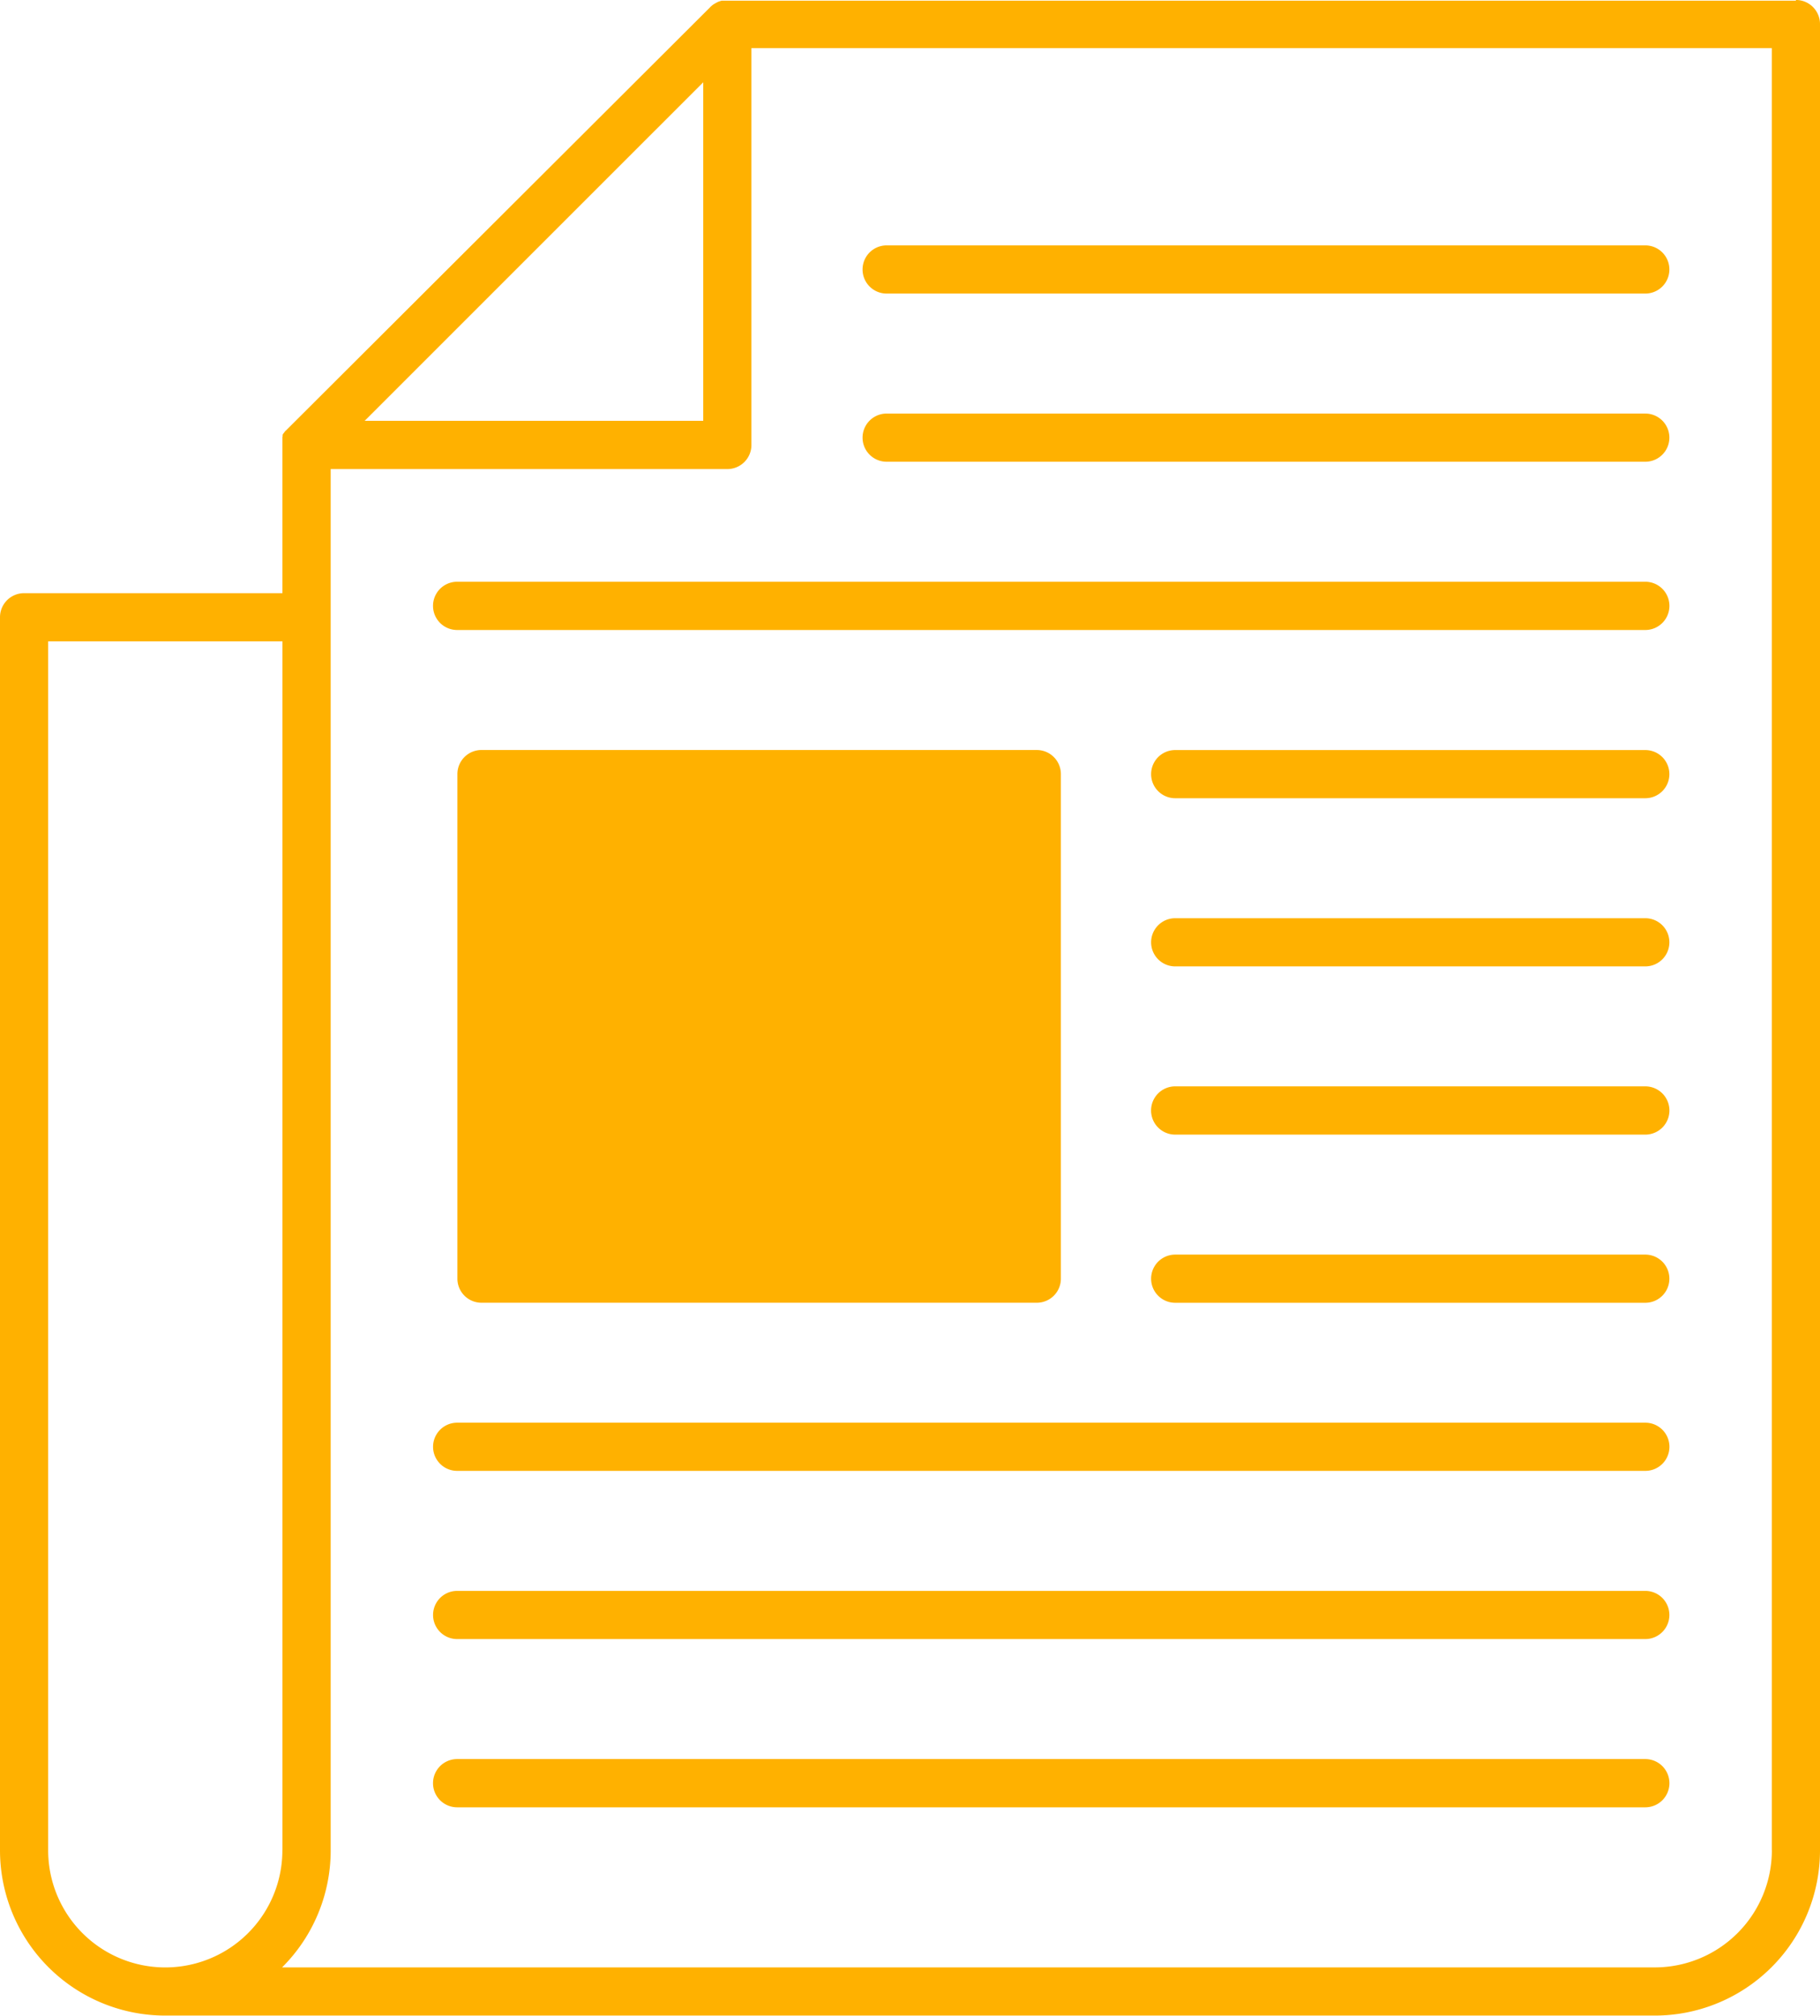
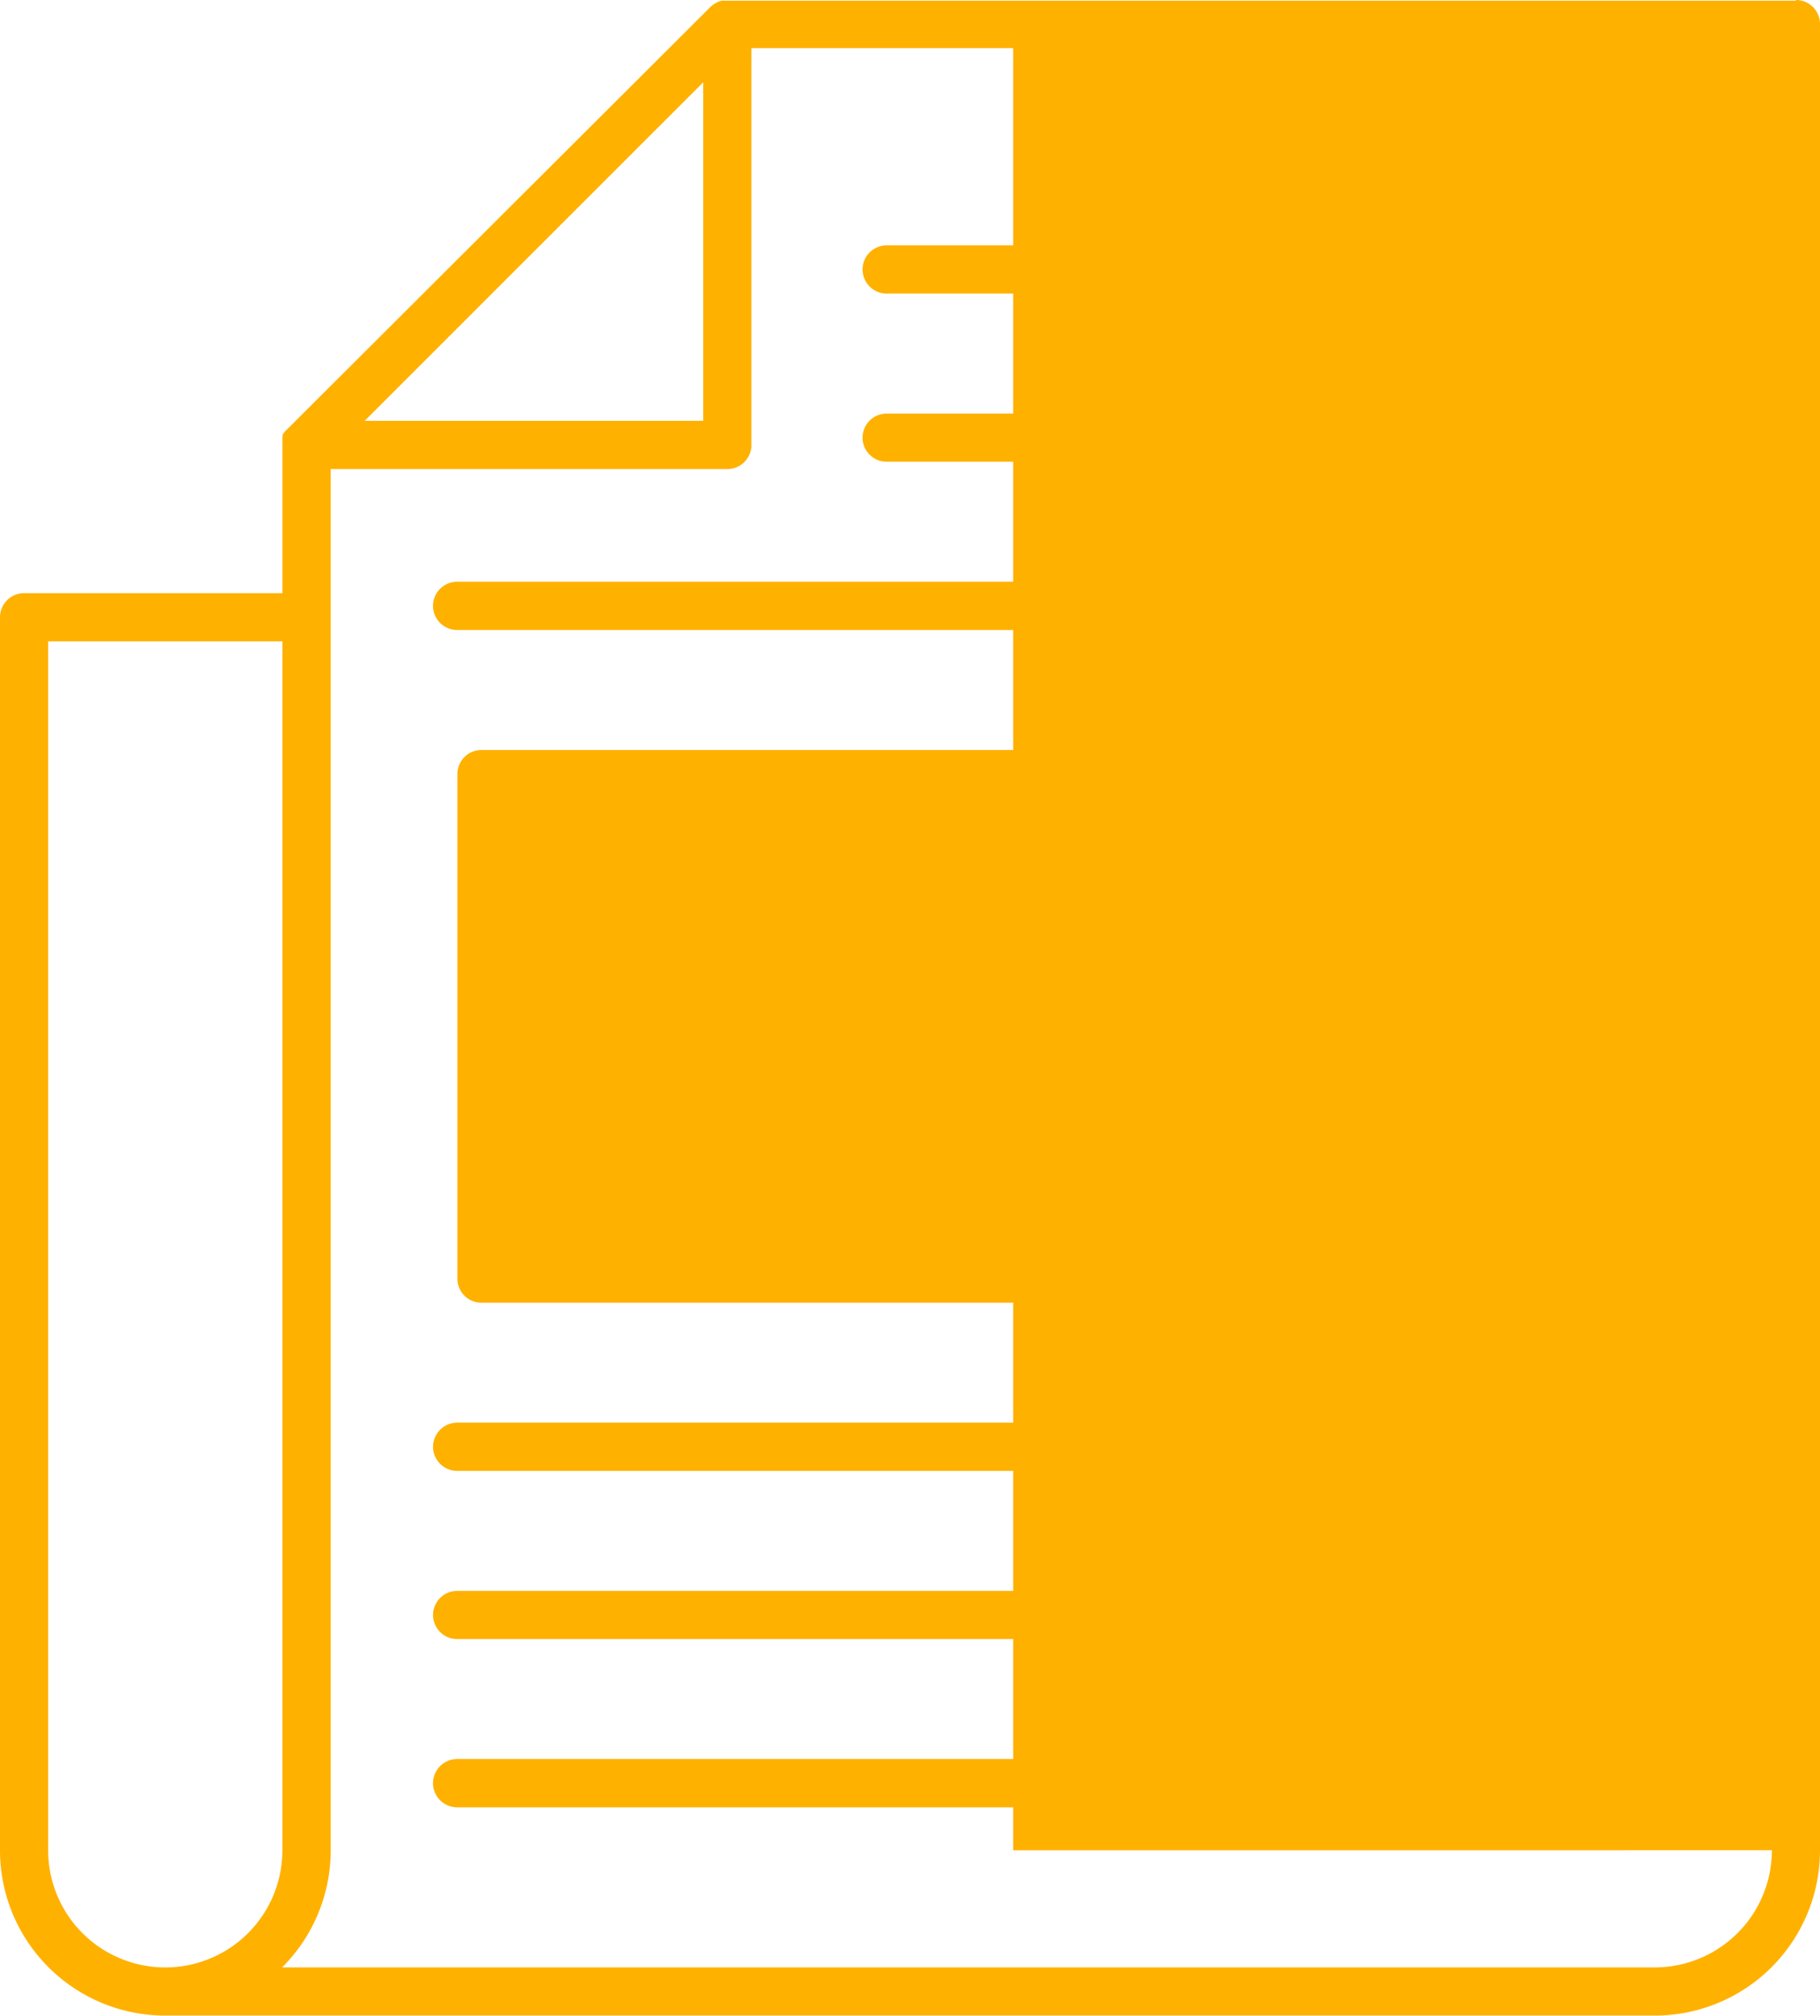
<svg xmlns="http://www.w3.org/2000/svg" width="128.474" height="142.273" viewBox="0 0 128.474 142.273">
-   <path id="Path_68834" data-name="Path 68834" d="M126.774,0a1.7,1.7,0,0,1,1.7,1.7v128.9a11.667,11.667,0,0,1-11.667,11.67H11.67A11.667,11.667,0,0,1,0,130.605V43.57a1.7,1.7,0,0,1,1.7-1.7H19.935V31.411l0-.084v-.042l0,0v-.042l0-.012v-.015l0-.012v-.008l0-.035v0l0,0,0-.038V31.1l0-.008,0-.019v-.008l0-.008V31.05l0-.015,0-.008v-.012l0-.015,0-.008v-.008l0-.012,0-.015,0-.008v0l0-.008,0-.015v-.008l0-.008v0l0-.008v-.008l0-.008,0-.008,0-.008v-.008l0-.012.008-.019.008-.019v0l0-.008,0-.008v0l0,0v0l0-.008v0l0,0v-.008h0v-.008l0,0v-.008l0,0,0,0v-.008h0v-.008l0,0v0l0,0v-.008l0,0,0,0v0l0-.008v0l0,0,0,0v-.008l0,0v0l0,0,0,0v-.008l0,0v0l0,0,0,0v-.008l0,0,0,0v0l0,0,0,0v-.008l0,0,0,0v0l0,0,0-.008v0l0,0,0,0v0l0,0,0-.008v0l0,0,0,0,0,0v0l.012-.019.012-.019.011-.015.012-.019.011-.011.015-.023.008-.012.019-.023.008-.008.019-.023,0-.011.023-.023,0-.008.019-.019.008-.008v0l0,0,.008-.008.008-.008.008-.008.008-.012.015-.015.008,0,0,0,.008-.008.023-.023L50.106.536l0-.008.012-.008.015-.015,0,0L50.152.49l.012-.015,0,0,.012-.012.015-.012,0,0,.015-.012.015-.015.015-.012L50.26.39l.015-.012.015-.012,0,0L50.31.352,50.325.34h0l.015-.015L50.36.317v0L50.379.3l.012-.008.008,0,.015-.012.012-.008.008,0,.019-.012L50.46.248l.008,0,.019-.012.008,0,.012-.008.019-.008.008,0L50.544.2,50.56.194l.008,0,.012-.008L50.6.175l.008,0,.012-.008.023-.008,0,0L50.66.144l.019-.008h0L50.7.129l.019-.008.019-.008L50.76.106,50.779.1,50.8.09l.019,0,.019-.008h0L50.86.071l.019,0h0L50.9.059l.015,0h.008l.019-.008.015,0h.008l.019,0,.015,0h.008l.023,0,.008,0h.012l.023,0,.008,0H51.1l.019,0h.008l.015,0h.023l.008,0h.038l0,0h.042l.019,0h75.5ZM116.142,17.323a1.7,1.7,0,0,1,0,3.4H62.588a1.7,1.7,0,1,1,0-3.4Zm0,11.87a1.7,1.7,0,0,1,0,3.4H62.588a1.7,1.7,0,1,1,0-3.4Zm8.93,101.412V3.4H53.043V31.411a1.7,1.7,0,0,1-1.7,1.7h-28v97.491l0,.092a11.642,11.642,0,0,1-3.417,8.161l-.015.015h96.9a8.269,8.269,0,0,0,8.265-8.269m-105.137-.073V45.269H3.4v85.336a8.266,8.266,0,1,0,16.533,0Zm96.207-30.106a1.7,1.7,0,0,1,0,3.4H32.27a1.7,1.7,0,0,1,0-3.4ZM33.988,52.941h39.2a1.7,1.7,0,0,1,1.7,1.7V90.255a1.7,1.7,0,0,1-1.7,1.7h-39.2a1.7,1.7,0,0,1-1.7-1.7V54.64a1.7,1.7,0,0,1,1.7-1.7m37.5,3.4V88.556h0ZM82.957,91.958a1.7,1.7,0,1,1,0-3.4h33.185a1.7,1.7,0,0,1,0,3.4Zm0-11.87a1.7,1.7,0,0,1,0-3.406h33.185a1.7,1.7,0,0,1,0,3.406Zm0-11.874a1.7,1.7,0,1,1,0-3.4h33.185a1.7,1.7,0,0,1,0,3.4Zm0-11.87a1.7,1.7,0,1,1,0-3.4h33.185a1.7,1.7,0,0,1,0,3.4Zm33.185-15.28a1.7,1.7,0,0,1,0,3.406H32.27a1.7,1.7,0,0,1,0-3.406Zm0,83.1a1.7,1.7,0,0,1,0,3.406H32.27a1.7,1.7,0,0,1,0-3.406Zm0-11.87a1.7,1.7,0,0,1,0,3.4H32.27a1.7,1.7,0,0,1,0-3.4Zm-90.4-82.588h23.9V5.81Z" transform="translate(0 -0.002)" fill="#ffb100" />
+   <path id="Path_68834" data-name="Path 68834" d="M126.774,0a1.7,1.7,0,0,1,1.7,1.7v128.9a11.667,11.667,0,0,1-11.667,11.67H11.67A11.667,11.667,0,0,1,0,130.605V43.57a1.7,1.7,0,0,1,1.7-1.7H19.935V31.411l0-.084v-.042l0,0v-.042l0-.012v-.015l0-.012v-.008l0-.035v0l0,0,0-.038V31.1l0-.008,0-.019v-.008l0-.008V31.05l0-.015,0-.008v-.012l0-.015,0-.008v-.008l0-.012,0-.015,0-.008v0l0-.008,0-.015v-.008l0-.008v0l0-.008v-.008l0-.008,0-.008,0-.008v-.008l0-.012.008-.019.008-.019v0l0-.008,0-.008v0l0,0v0l0-.008v0l0,0v-.008h0v-.008l0,0v-.008l0,0,0,0v-.008h0v-.008l0,0v0l0,0v-.008l0,0,0,0v0l0-.008v0l0,0,0,0v-.008l0,0v0l0,0,0,0v-.008l0,0v0l0,0,0,0v-.008l0,0,0,0v0l0,0,0,0v-.008l0,0,0,0v0l0,0,0-.008v0l0,0,0,0v0l0,0,0-.008v0l0,0,0,0,0,0v0l.012-.019.012-.019.011-.015.012-.019.011-.011.015-.023.008-.012.019-.023.008-.008.019-.023,0-.011.023-.023,0-.008.019-.019.008-.008v0l0,0,.008-.008.008-.008.008-.008.008-.012.015-.015.008,0,0,0,.008-.008.023-.023L50.106.536l0-.008.012-.008.015-.015,0,0L50.152.49l.012-.015,0,0,.012-.012.015-.012,0,0,.015-.012.015-.015.015-.012L50.26.39l.015-.012.015-.012,0,0L50.31.352,50.325.34h0l.015-.015L50.36.317v0L50.379.3l.012-.008.008,0,.015-.012.012-.008.008,0,.019-.012L50.46.248l.008,0,.019-.012.008,0,.012-.008.019-.008.008,0L50.544.2,50.56.194l.008,0,.012-.008L50.6.175l.008,0,.012-.008.023-.008,0,0L50.66.144l.019-.008h0L50.7.129l.019-.008.019-.008L50.76.106,50.779.1,50.8.09l.019,0,.019-.008h0L50.86.071l.019,0h0L50.9.059l.015,0h.008l.019-.008.015,0h.008l.019,0,.015,0h.008l.023,0,.008,0h.012l.023,0,.008,0H51.1l.019,0h.008l.015,0h.023l.008,0h.038l0,0h.042l.019,0h75.5ZM116.142,17.323a1.7,1.7,0,0,1,0,3.4H62.588a1.7,1.7,0,1,1,0-3.4Zm0,11.87a1.7,1.7,0,0,1,0,3.4H62.588a1.7,1.7,0,1,1,0-3.4m8.93,101.412V3.4H53.043V31.411a1.7,1.7,0,0,1-1.7,1.7h-28v97.491l0,.092a11.642,11.642,0,0,1-3.417,8.161l-.015.015h96.9a8.269,8.269,0,0,0,8.265-8.269m-105.137-.073V45.269H3.4v85.336a8.266,8.266,0,1,0,16.533,0Zm96.207-30.106a1.7,1.7,0,0,1,0,3.4H32.27a1.7,1.7,0,0,1,0-3.4ZM33.988,52.941h39.2a1.7,1.7,0,0,1,1.7,1.7V90.255a1.7,1.7,0,0,1-1.7,1.7h-39.2a1.7,1.7,0,0,1-1.7-1.7V54.64a1.7,1.7,0,0,1,1.7-1.7m37.5,3.4V88.556h0ZM82.957,91.958a1.7,1.7,0,1,1,0-3.4h33.185a1.7,1.7,0,0,1,0,3.4Zm0-11.87a1.7,1.7,0,0,1,0-3.406h33.185a1.7,1.7,0,0,1,0,3.406Zm0-11.874a1.7,1.7,0,1,1,0-3.4h33.185a1.7,1.7,0,0,1,0,3.4Zm0-11.87a1.7,1.7,0,1,1,0-3.4h33.185a1.7,1.7,0,0,1,0,3.4Zm33.185-15.28a1.7,1.7,0,0,1,0,3.406H32.27a1.7,1.7,0,0,1,0-3.406Zm0,83.1a1.7,1.7,0,0,1,0,3.406H32.27a1.7,1.7,0,0,1,0-3.406Zm0-11.87a1.7,1.7,0,0,1,0,3.4H32.27a1.7,1.7,0,0,1,0-3.4Zm-90.4-82.588h23.9V5.81Z" transform="translate(0 -0.002)" fill="#ffb100" />
</svg>